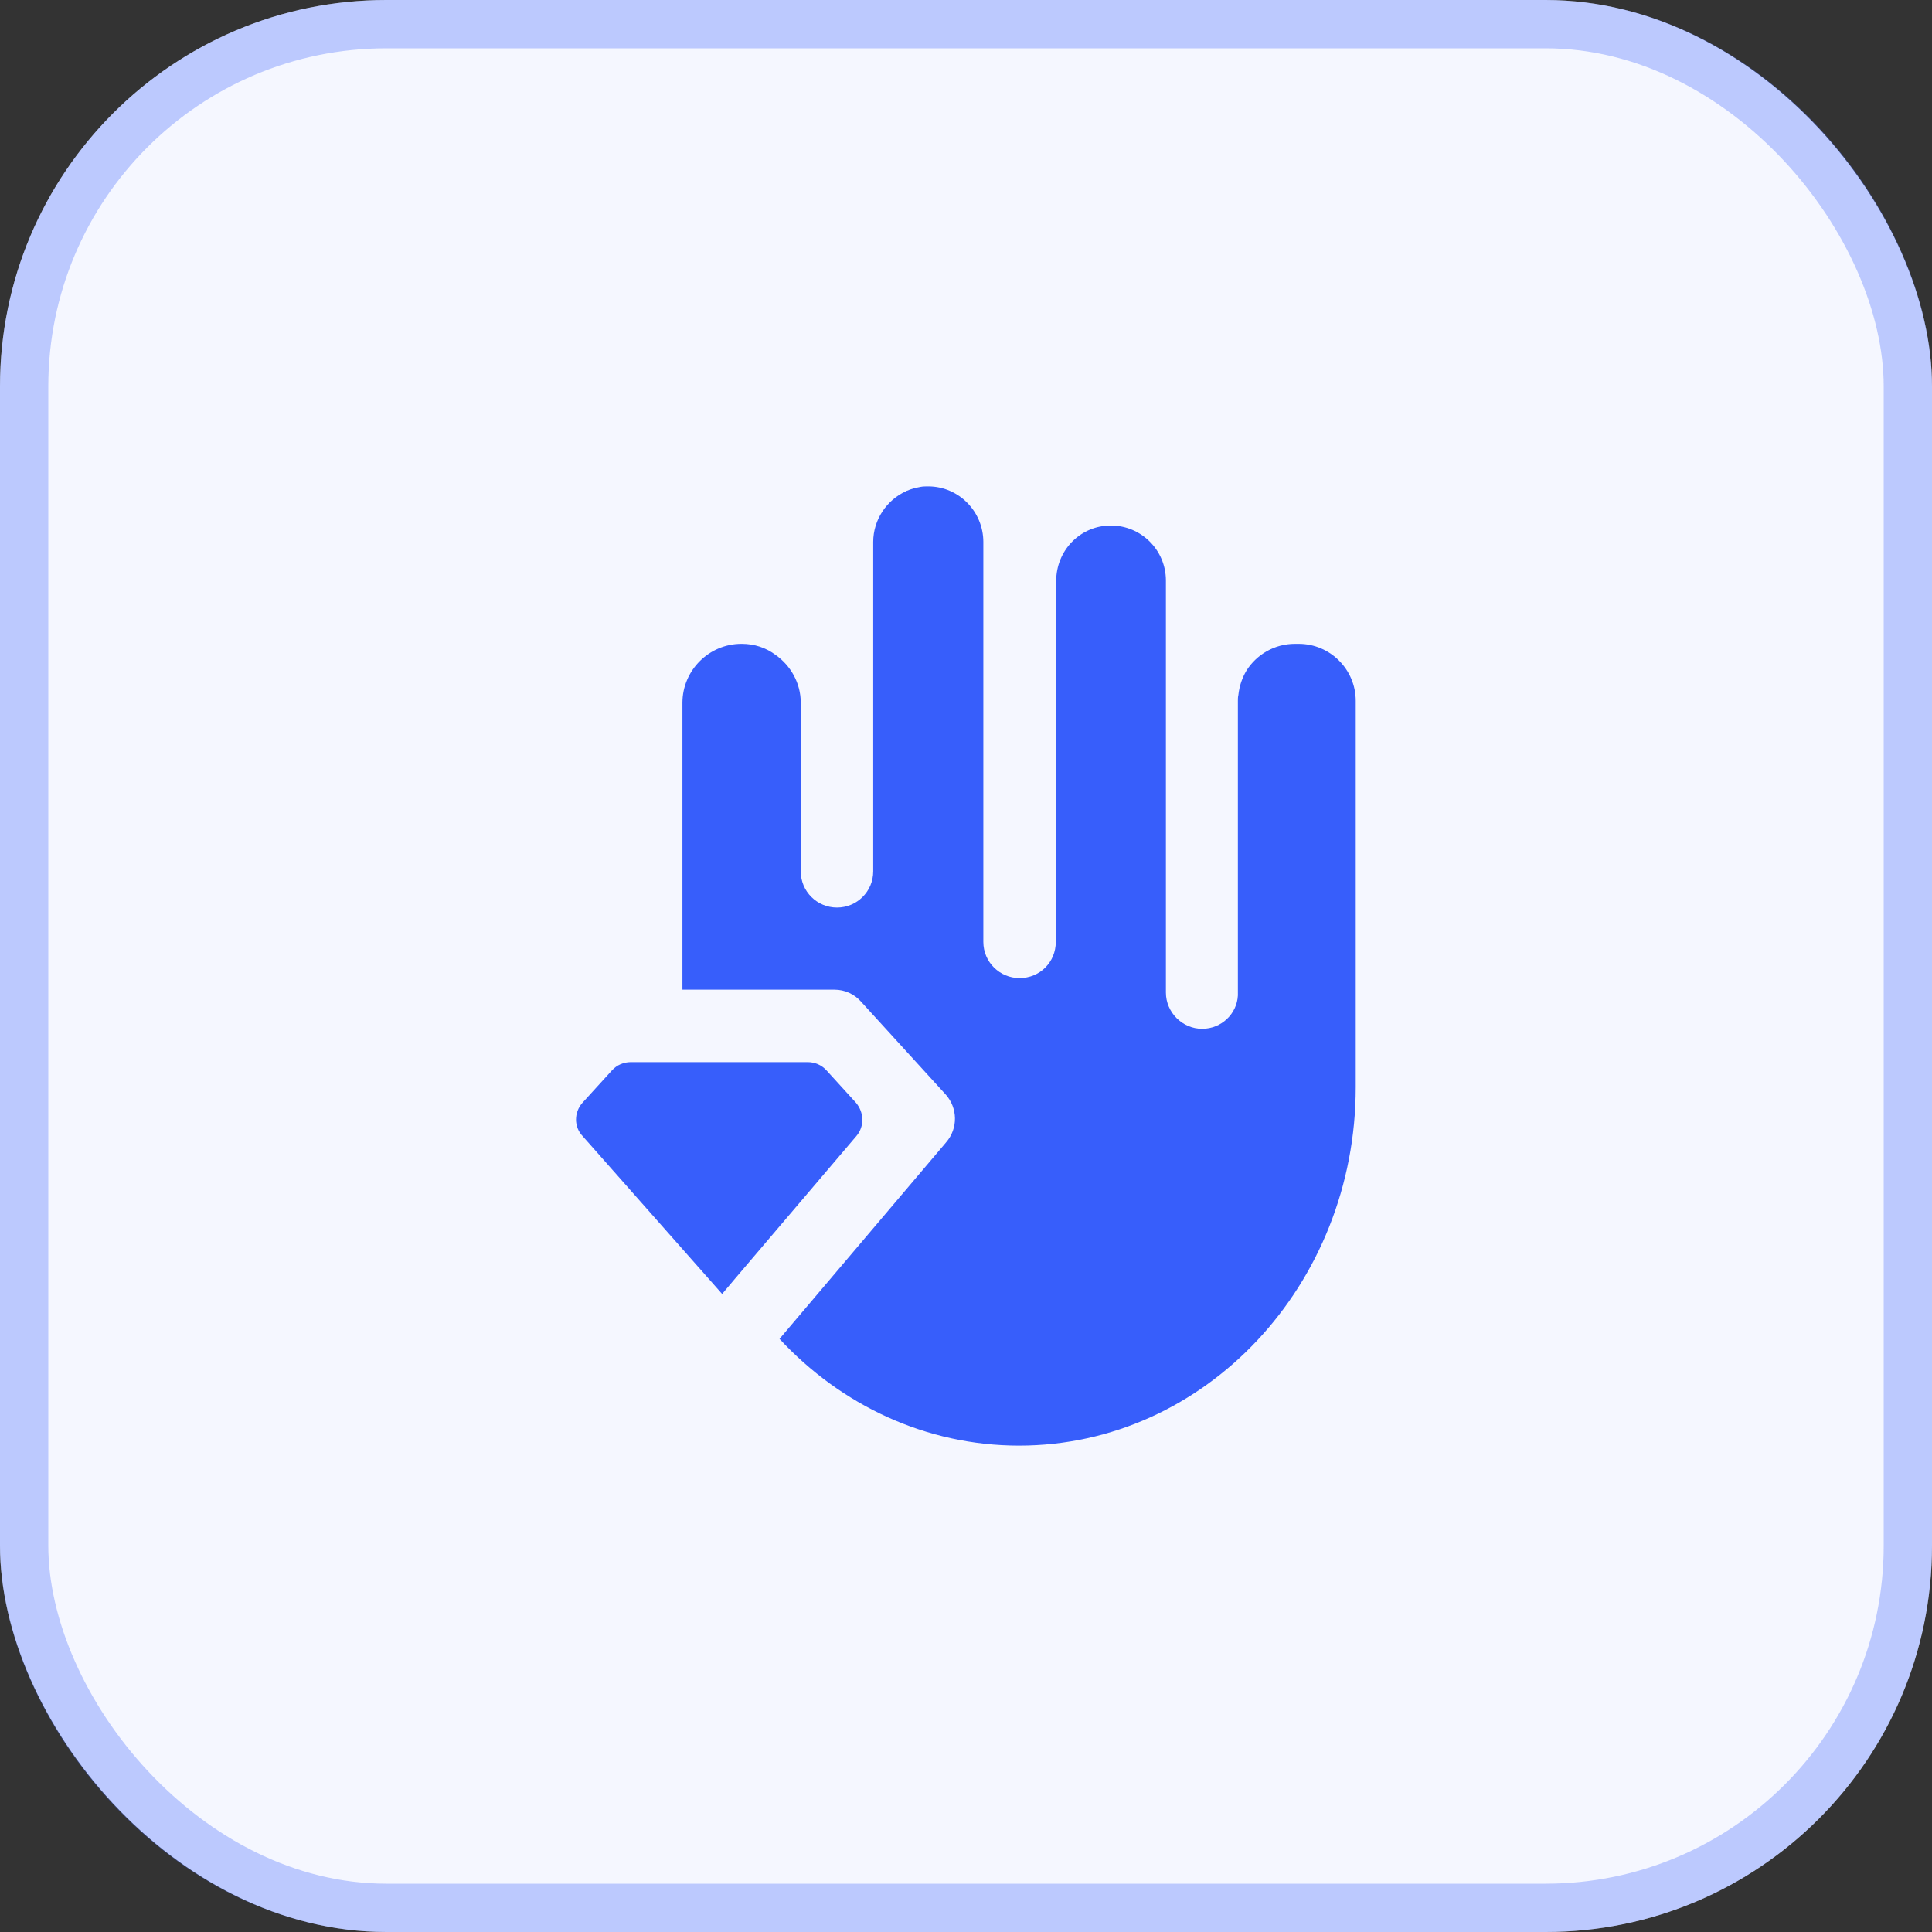
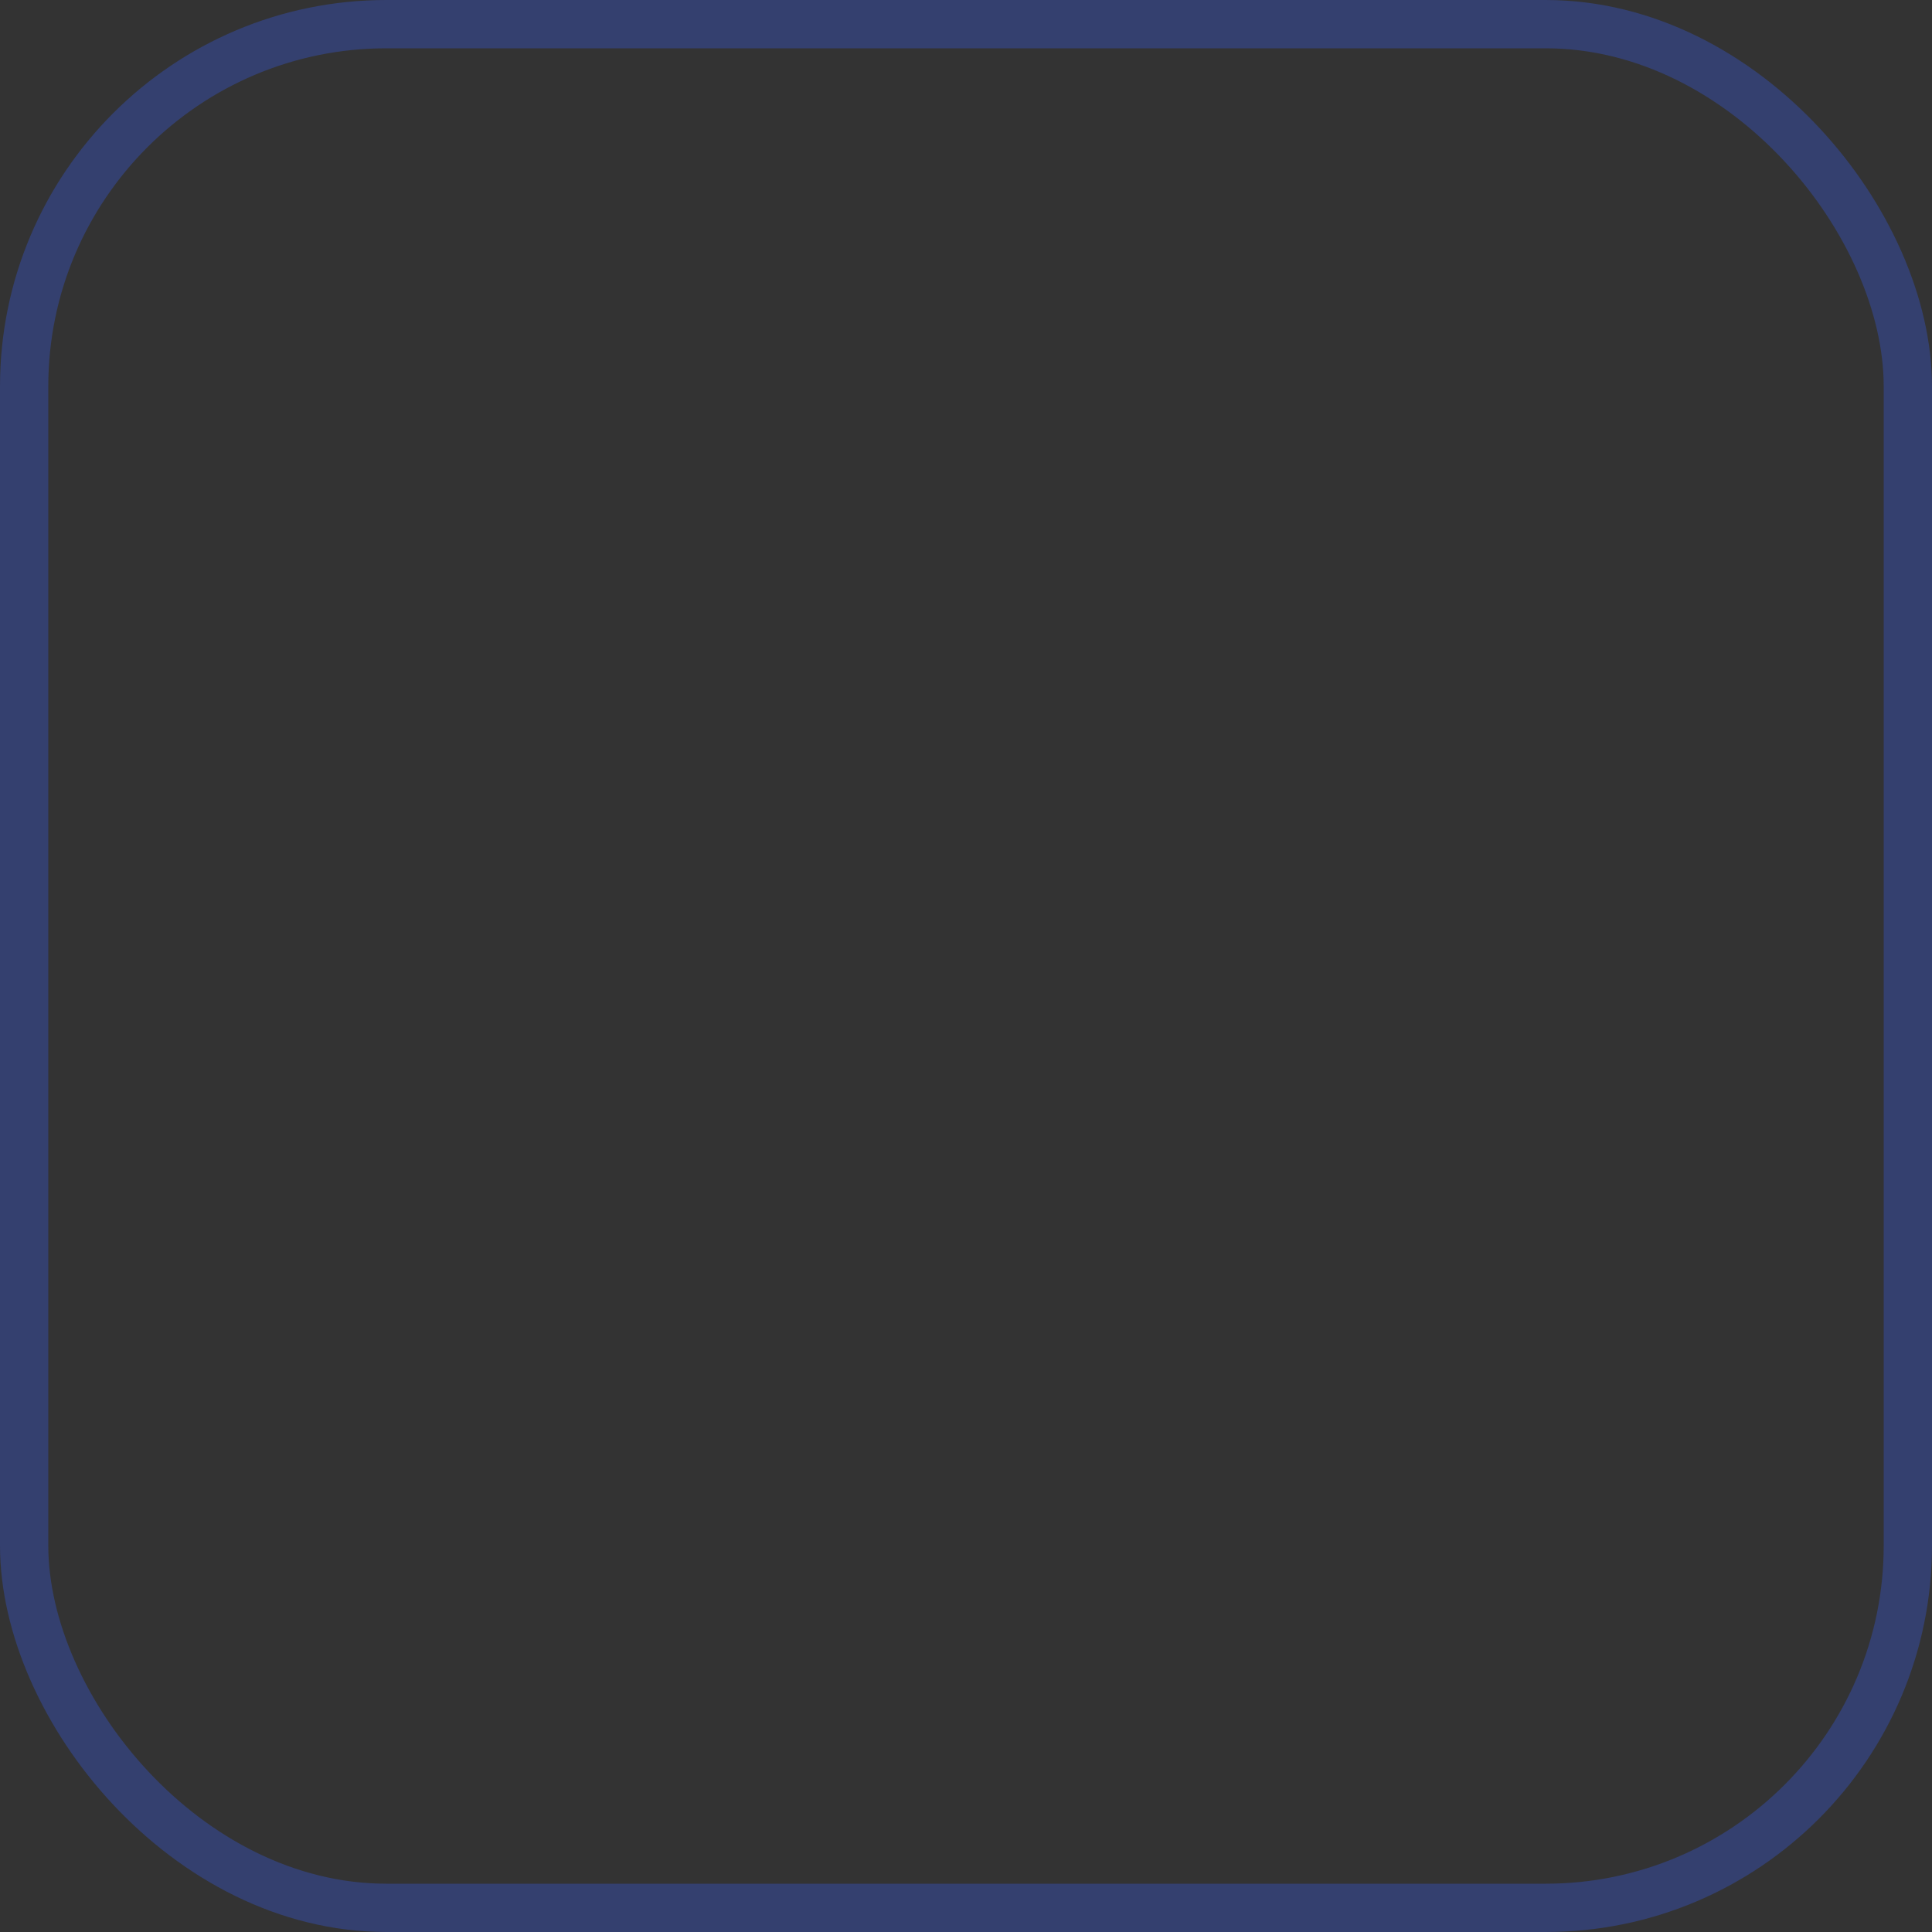
<svg xmlns="http://www.w3.org/2000/svg" width="40" height="40" viewBox="0 0 40 40" fill="none">
  <rect x="0" y="0" width="40" height="40" fill="#333333" stroke="none" />
-   <rect width="40" height="40" rx="8" fill="#F5F7FF" />
  <rect x="0.5" y="0.5" width="39" height="39" rx="7.5" stroke="#375EFB" stroke-opacity="0.3" />
-   <path d="M17.111 22.16C17.011 22.05 16.871 21.99 16.721 21.99H14.131H13.061C12.911 21.99 12.771 22.05 12.671 22.16L12.061 22.83C11.881 23.03 11.881 23.33 12.061 23.52L14.951 26.79L15.221 26.47L17.731 23.52C17.901 23.32 17.891 23.03 17.721 22.83L17.111 22.16Z" fill="#375EFB" />
-   <path d="M26.889 13.33H26.809C26.389 13.33 26.019 13.55 25.809 13.88C25.719 14.03 25.659 14.2 25.639 14.39C25.629 14.43 25.629 14.47 25.629 14.51V20.61C25.609 20.99 25.289 21.3 24.889 21.3C24.479 21.3 24.139 20.96 24.139 20.55V18.18C24.139 18.17 24.139 18.17 24.139 18.16V12.02C24.139 11.39 23.629 10.88 22.999 10.88C22.389 10.88 21.899 11.36 21.869 11.97V11.98C21.869 12 21.859 12.01 21.859 12.02V18.16C21.859 18.16 21.859 18.16 21.859 18.17V19.5C21.859 19.92 21.529 20.25 21.109 20.25C20.699 20.25 20.359 19.92 20.359 19.5V17.36V11.22C20.359 10.59 19.849 10.07 19.219 10.07C19.169 10.07 19.109 10.07 19.059 10.08C18.959 10.1 18.869 10.12 18.779 10.16C18.769 10.16 18.759 10.17 18.759 10.17C18.359 10.35 18.079 10.76 18.079 11.22V17.36V18.04C18.079 18.46 17.739 18.79 17.329 18.79C16.919 18.79 16.579 18.46 16.579 18.04V17.29V14.55C16.579 14.14 16.369 13.78 16.059 13.56C15.859 13.41 15.619 13.33 15.359 13.33H15.349C14.679 13.33 14.129 13.88 14.129 14.55V15.93V17.29V20.49H17.279C17.489 20.49 17.689 20.58 17.829 20.74L19.579 22.66C19.829 22.94 19.839 23.36 19.589 23.65L16.139 27.72C17.409 29.09 19.169 29.93 21.099 29.93C24.949 29.93 28.069 26.6 28.069 22.51V20.58V16.3V14.51C28.069 13.86 27.539 13.33 26.889 13.33Z" fill="#375EFB" />
</svg>